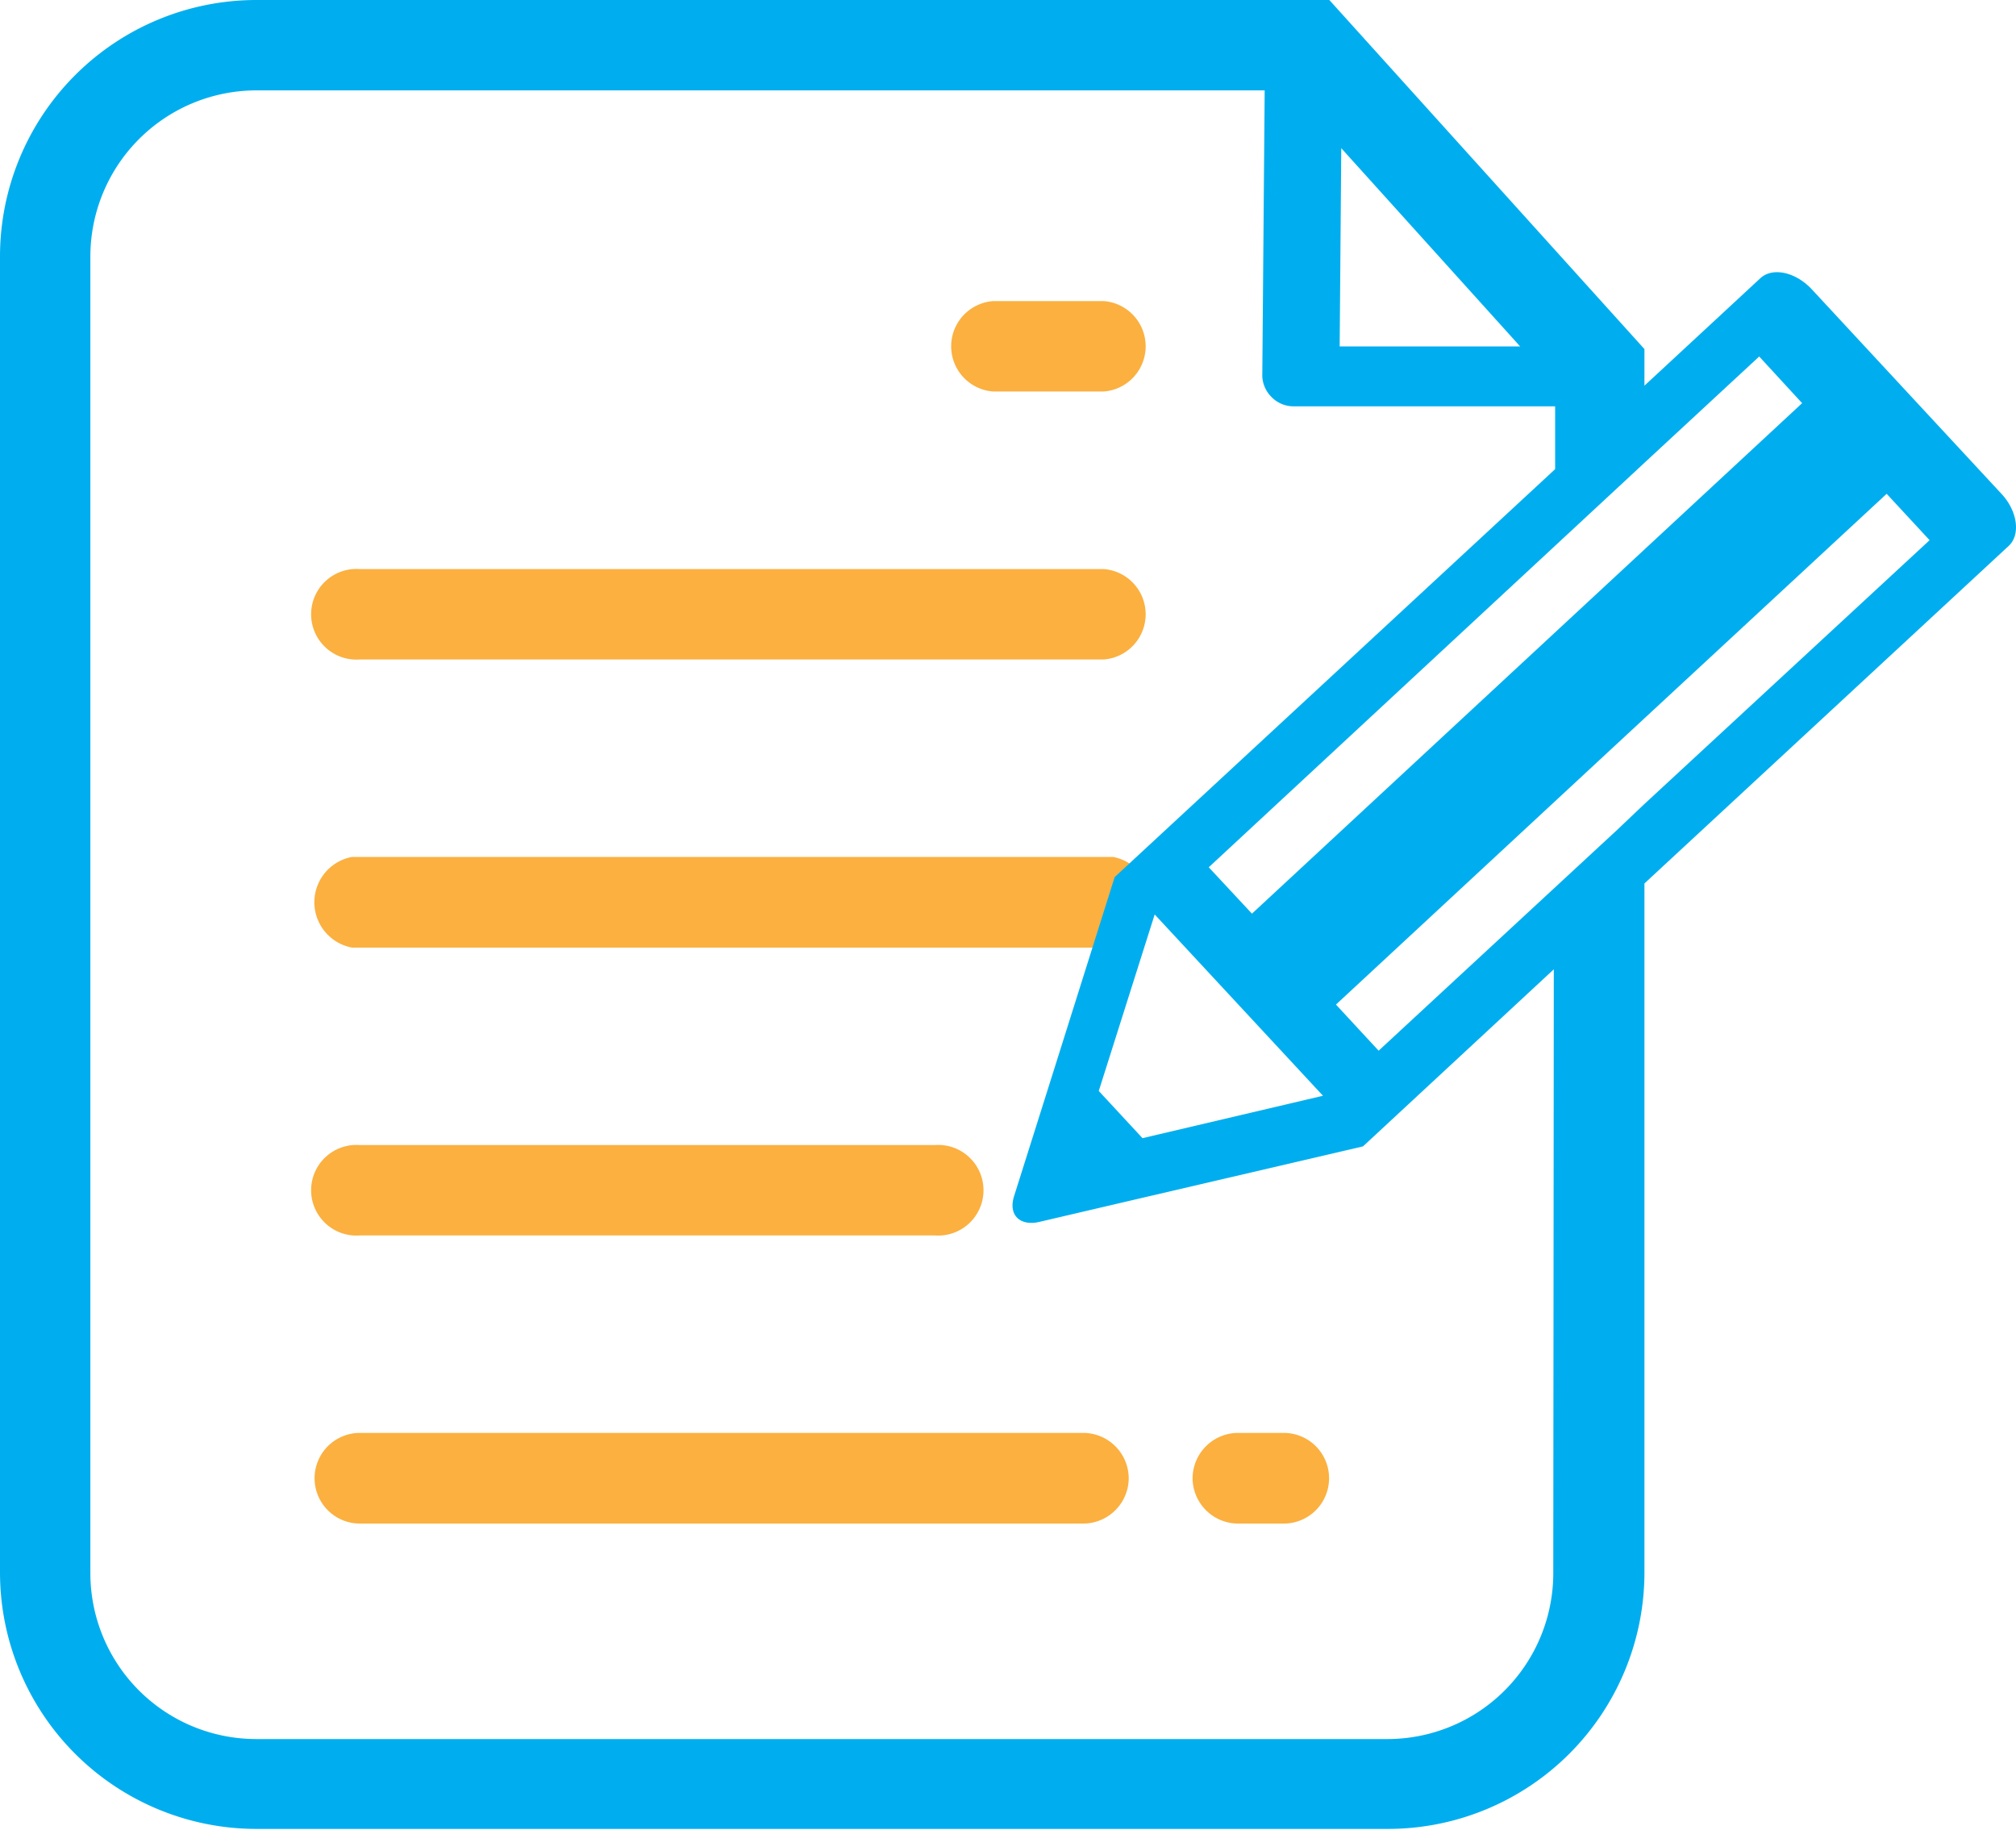
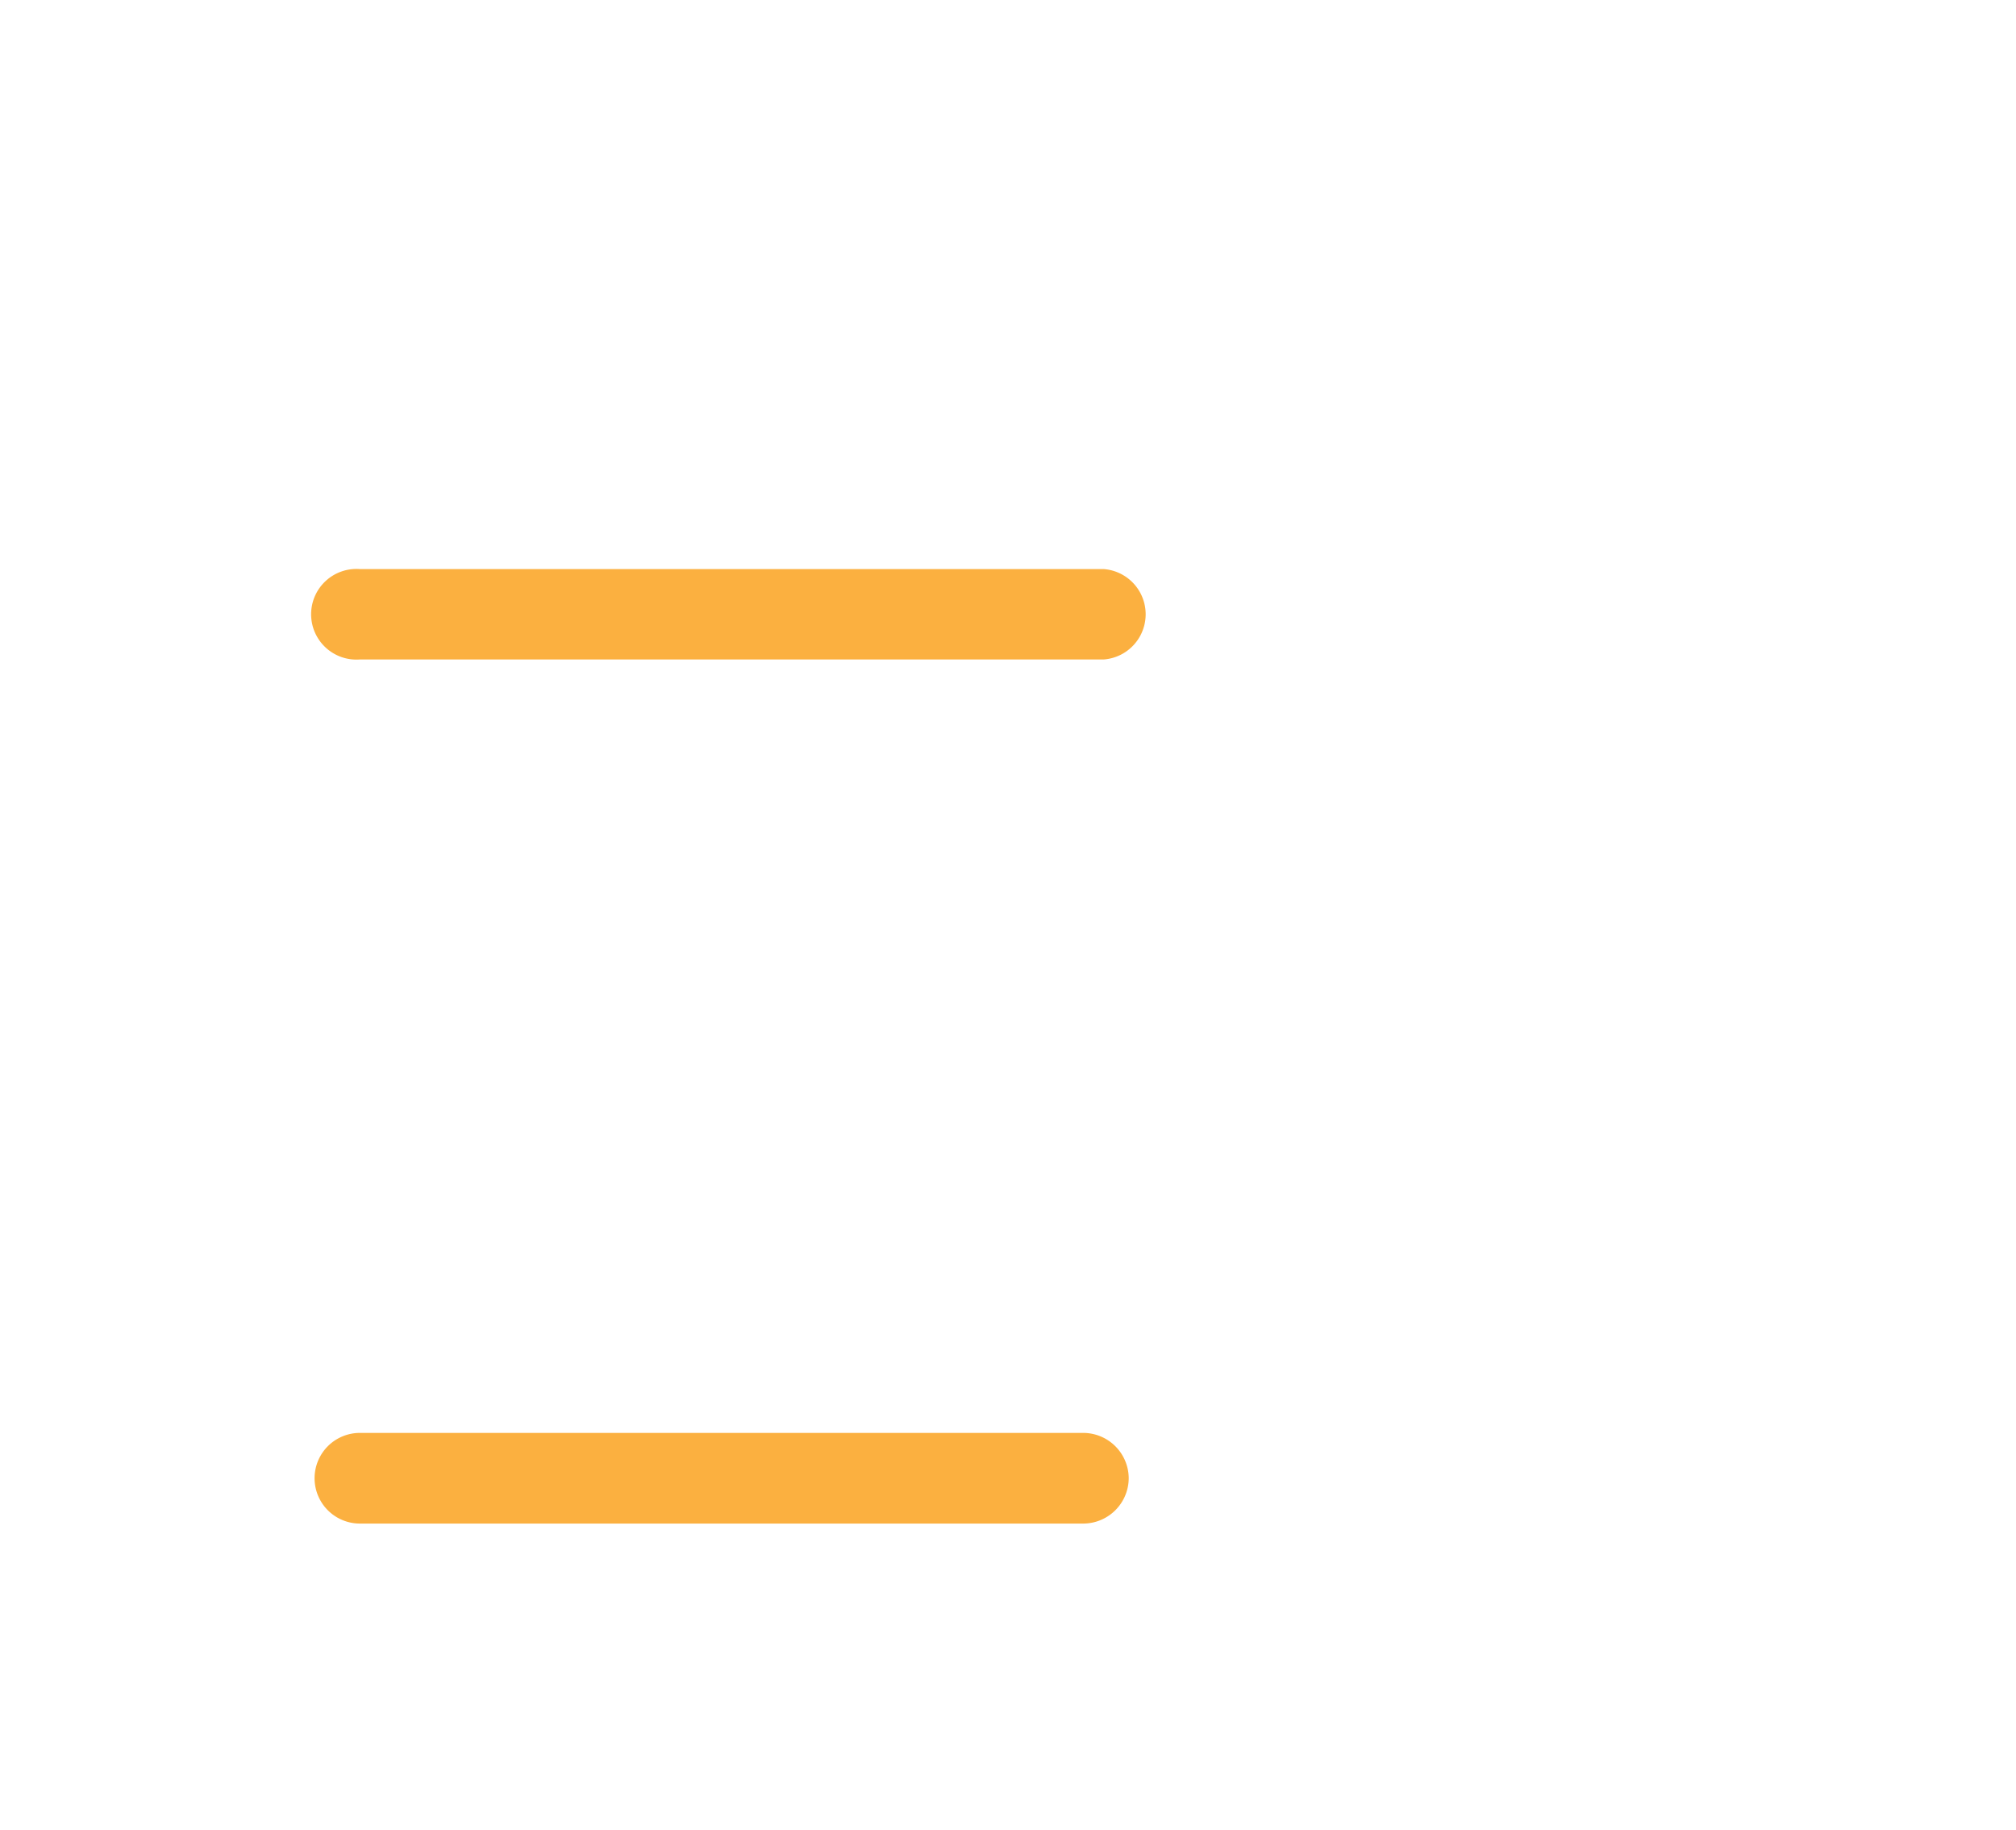
<svg xmlns="http://www.w3.org/2000/svg" viewBox="0 0 76.07 69.03">
  <defs>
    <style>.cls-2{fill:#fbb040;}.cls-1{fill:#00aeef;}</style>
  </defs>
  <title>Pendaftaran</title>
  <g id="Layer_2" data-name="Layer 2">
    <g id="Layer_1-2" data-name="Layer 1">
-       <path class="cls-2" d="M42,35.75H13.28a1.74,1.74,0,0,1,0-3.42H42a1.74,1.74,0,0,1,0,3.42Z" />
      <path class="cls-2" d="M41.65,24.88H13.58a1.71,1.71,0,1,1,0-3.41H41.65a1.71,1.71,0,0,1,0,3.41Z" />
-       <path class="cls-2" d="M35.27,46.61H13.58a1.71,1.71,0,1,1,0-3.41H35.27a1.71,1.71,0,1,1,0,3.41Z" />
-       <path class="cls-2" d="M41.65,14.77H37.47a1.71,1.71,0,0,1,0-3.41h4.18a1.71,1.71,0,0,1,0,3.41Z" />
      <path class="cls-2" d="M42.59,55.77a1.72,1.72,0,0,0-1.71-1.71H13.58a1.71,1.71,0,0,0,0,3.42h27.3a1.72,1.72,0,0,0,1.71-1.71Z" />
-       <path class="cls-2" d="M48.47,54.06H46.74A1.72,1.72,0,0,0,45,55.77h0a1.72,1.72,0,0,0,1.71,1.71h1.73a1.71,1.71,0,1,0,0-3.42Z" />
-       <path class="cls-1" d="M75.53,18.64l-7.17-7.73c-.61-.65-1.48-.84-1.94-.41l-4.37,4.05V13.17L50.16,0H9.67A9.68,9.68,0,0,0,0,9.67V59.36A9.68,9.68,0,0,0,9.67,69H52.38a9.68,9.68,0,0,0,9.67-9.67v-26L75.79,20.6C76.25,20.18,76.13,19.29,75.53,18.64Zm-9.15-5.19L68,15.21,47.24,34.47l-1.63-1.75L61.33,18.13l.72-.67h0ZM49.92,41.34l-6.81,1.6-1.65-1.78,2.11-6.66Zm.69-35.75,6.75,7.48H50.55Zm8,53.77a6.26,6.26,0,0,1-6.26,6.25H9.67a6.26,6.26,0,0,1-6.26-6.25V9.67A6.27,6.27,0,0,1,9.67,3.41H47.72L47.63,14.2A1.18,1.18,0,0,0,48,15a1.16,1.16,0,0,0,.81.33h9.87v2.37L42.06,33.09h0L39.41,41.5l-1.14,3.61c-.23.7.18,1.14.9,1l3.68-.86,8.58-2h0l7.2-6.68Zm3.41-29h0l-1,.95-9,8.33L50.41,37.9l10.4-9.65,1.24-1.15h0l9.14-8.47,1.62,1.75Z" />
    </g>
  </g>
</svg>